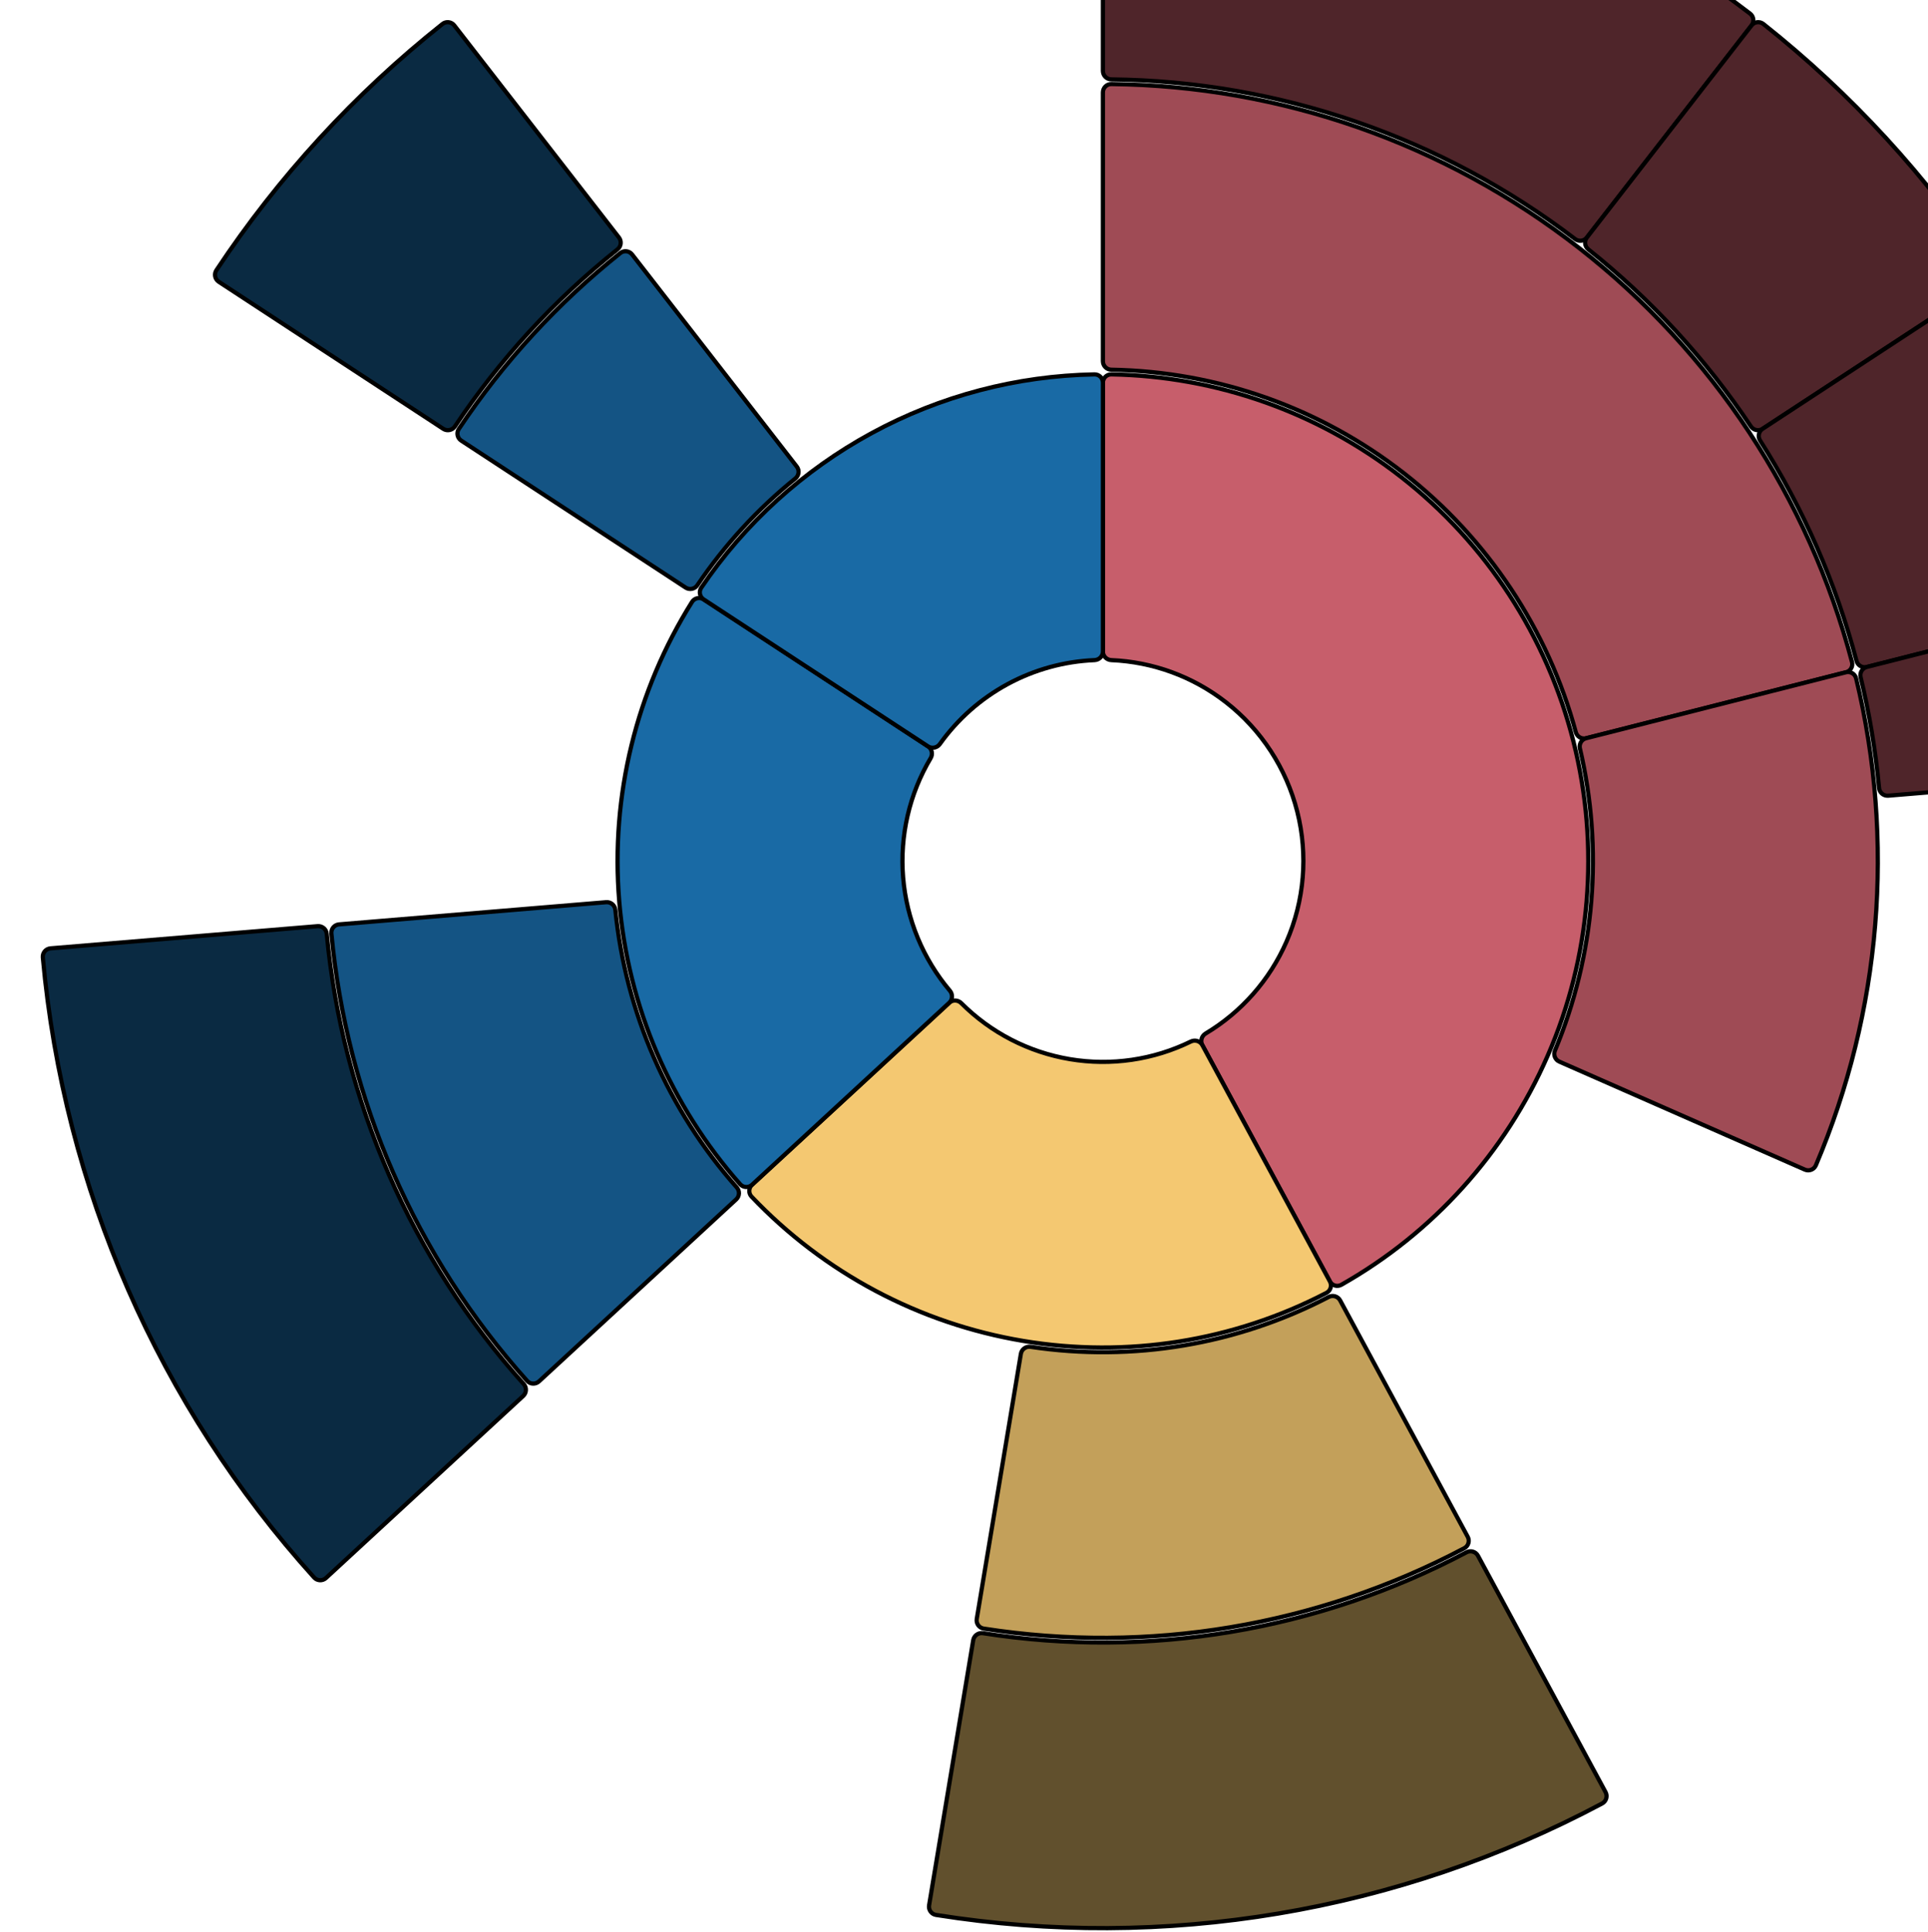
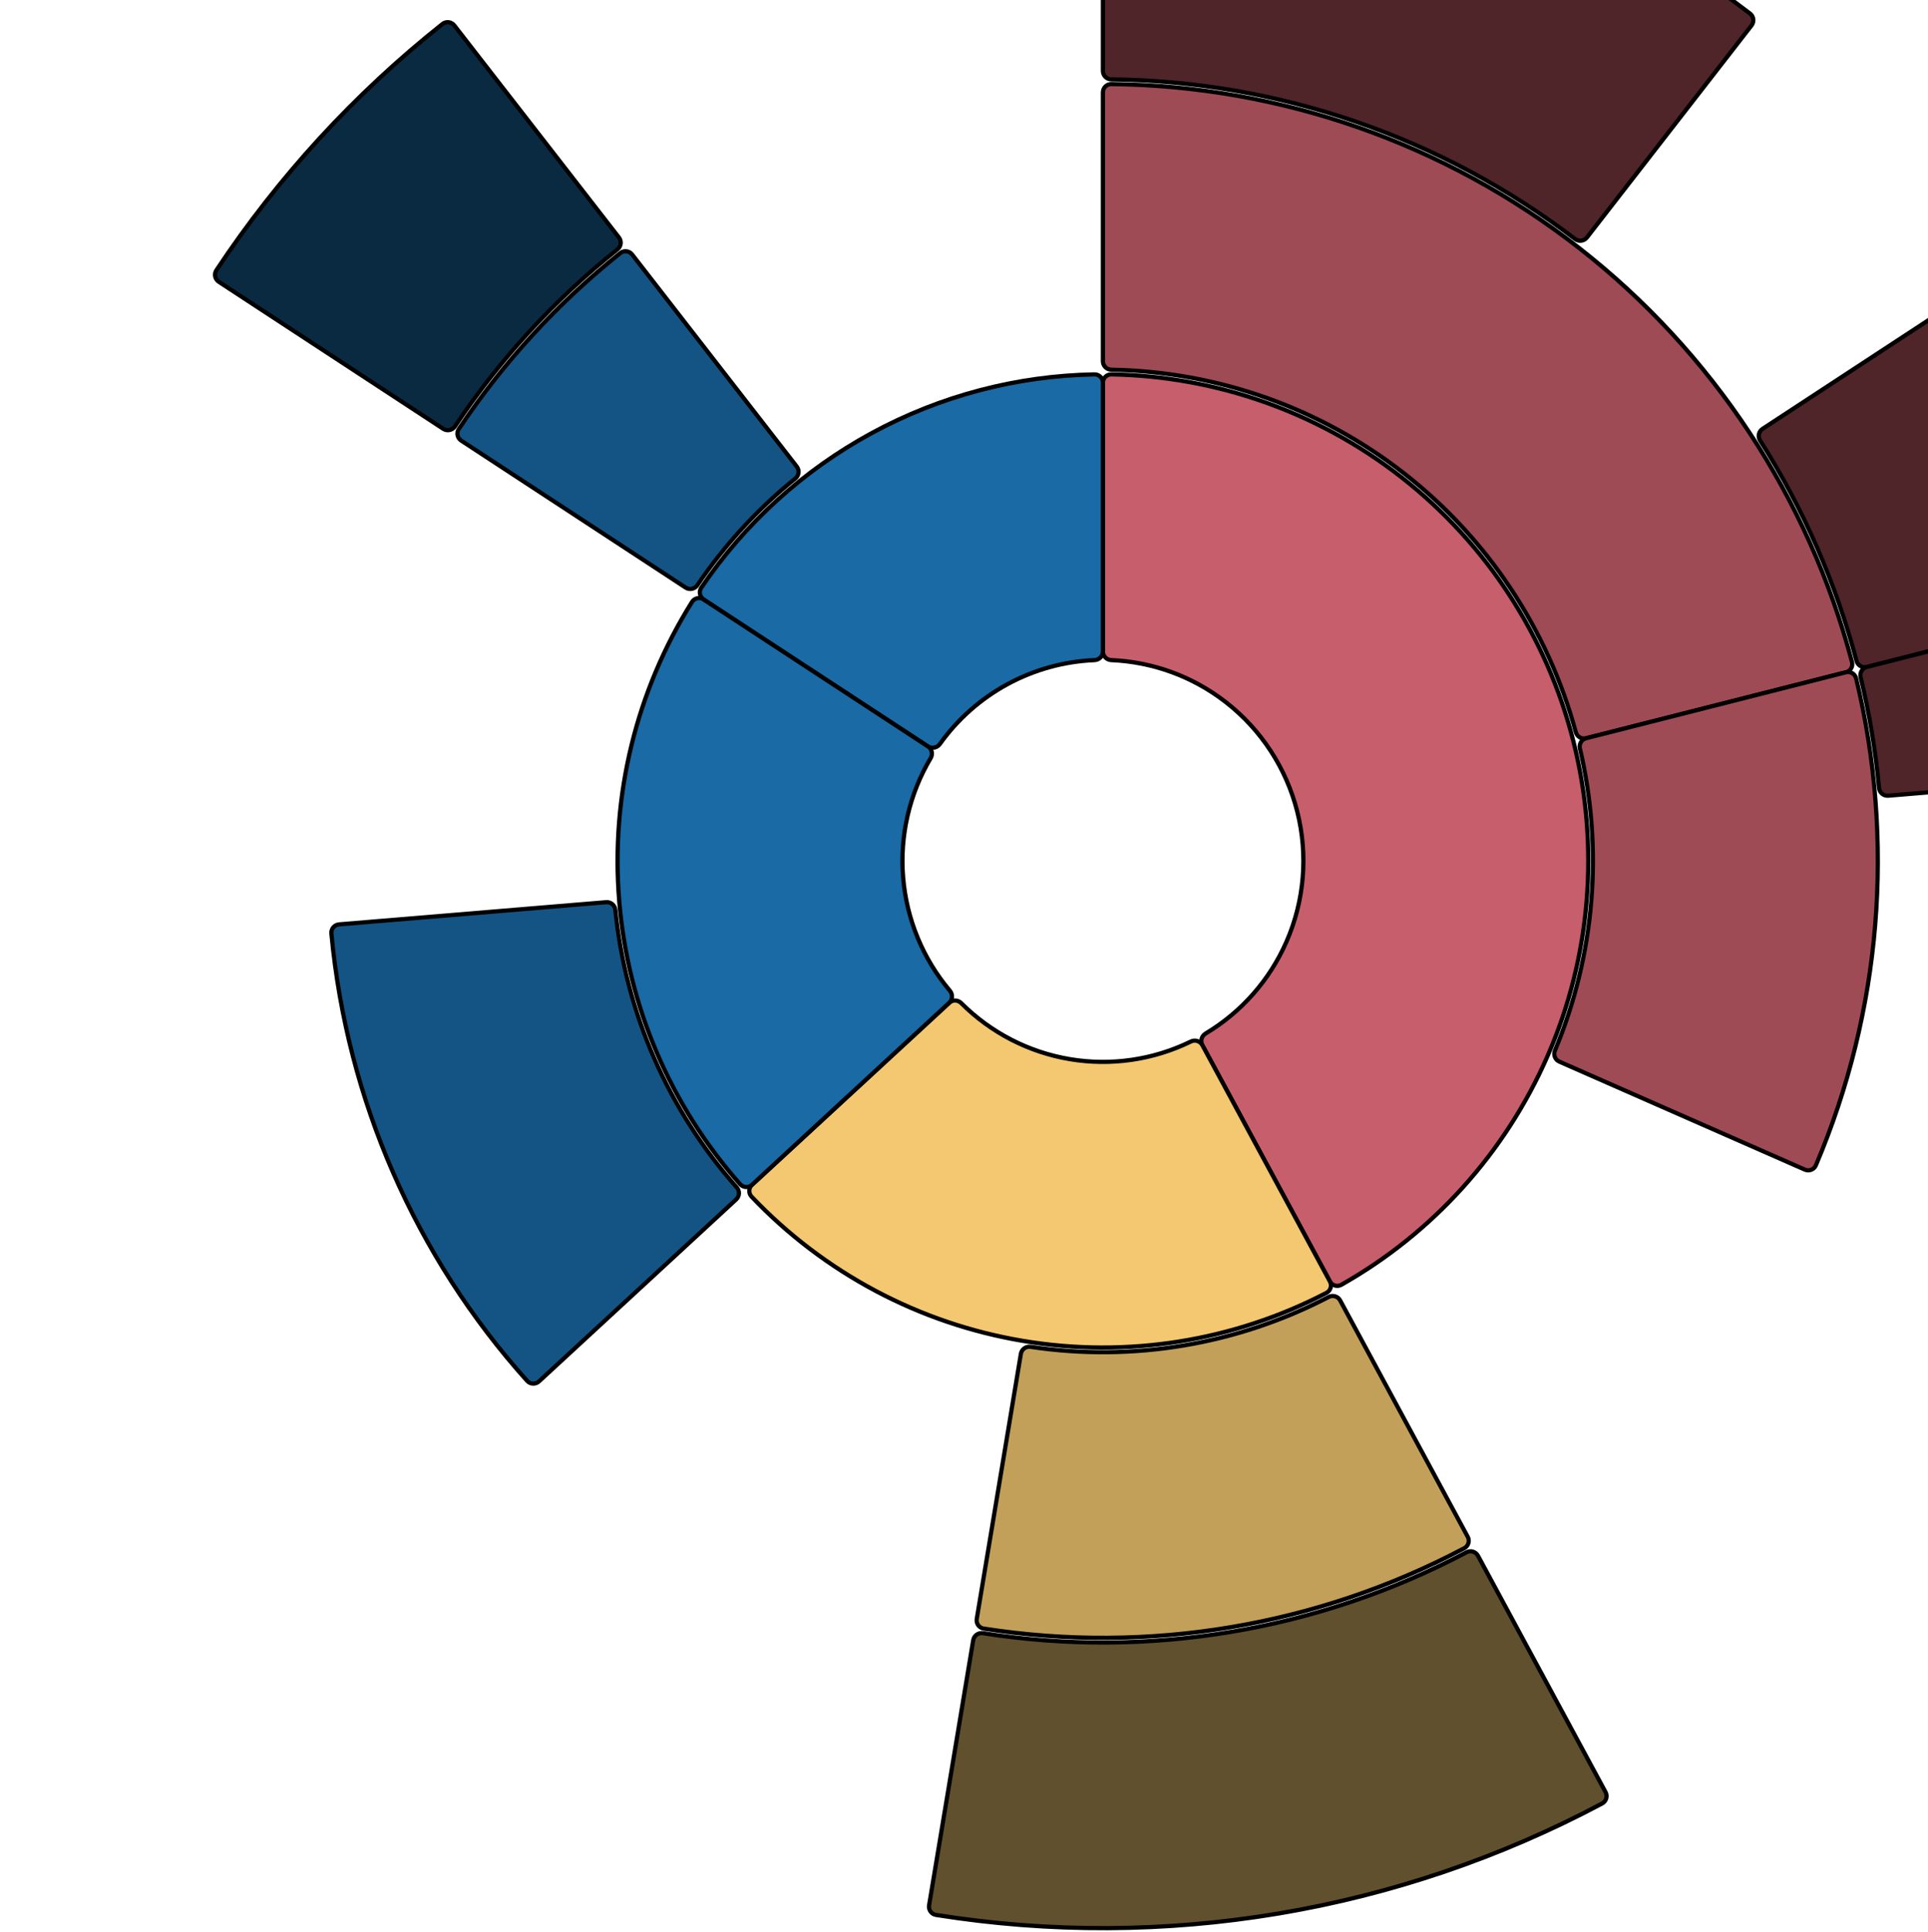
<svg xmlns="http://www.w3.org/2000/svg" width="458" height="459" viewBox="0 0 458 459" fill="none">
  <path d="M262 90.913C262 89.808 262.896 88.911 264 88.93C288.946 89.364 313.1 97.9 332.817 113.285C353.061 129.081 367.471 151.194 373.769 176.125C380.066 201.055 377.89 227.379 367.586 250.93C357.55 273.868 340.361 292.9 318.629 305.184C317.666 305.729 316.449 305.365 315.923 304.392L285.612 248.241C285.088 247.271 285.452 246.063 286.398 245.497C294.897 240.414 301.62 232.792 305.608 223.676C309.864 213.949 310.763 203.077 308.162 192.781C305.561 182.484 299.609 173.351 291.248 166.827C283.414 160.714 273.885 157.219 263.999 156.803C262.896 156.756 262 155.865 262 154.761V90.913Z" fill="#C75E6B" stroke="black" stroke-linejoin="bevel" />
  <path d="M262 21.956C262 20.852 262.896 19.955 264.001 19.967C304.251 20.406 343.27 34.061 375.064 58.869C406.86 83.679 429.644 118.25 439.948 157.262C440.229 158.329 439.581 159.417 438.511 159.689L376.782 175.36C375.71 175.632 374.623 174.982 374.334 173.915C367.73 149.538 353.408 127.948 333.496 112.411C313.585 96.874 289.192 88.255 264 87.821C262.896 87.802 262 86.909 262 85.804V21.956Z" fill="#9F4B55" stroke="black" stroke-linejoin="bevel" />
  <path d="M262 -47C262 -48.105 262.897 -49.001 264.001 -48.992C318.891 -48.557 372.152 -30.226 415.734 3.231C416.608 3.902 416.765 5.158 416.089 6.029L376.973 56.411C376.295 57.285 375.035 57.44 374.156 56.769C342.461 32.585 303.83 19.29 264.001 18.859C262.896 18.847 262 17.952 262 16.848V-47Z" fill="#4F252A" stroke="black" stroke-linejoin="bevel" />
-   <path d="M416.083 6.037C416.761 5.163 418.021 5.005 418.888 5.693C439.746 22.236 457.871 41.975 472.593 64.181C473.202 65.1 472.942 66.338 472.02 66.942L418.708 101.859C417.783 102.466 416.542 102.205 415.928 101.284C405.298 85.352 392.271 71.165 377.31 59.23C376.448 58.542 376.291 57.289 376.967 56.418L416.083 6.037Z" fill="#4F252A" stroke="black" stroke-linejoin="bevel" />
  <path d="M472.012 66.947C472.938 66.341 474.18 66.601 474.777 67.532C489.148 89.969 499.897 114.539 506.629 140.334C506.908 141.402 506.26 142.489 505.19 142.761L443.461 158.432C442.389 158.704 441.301 158.055 441.019 156.986C436.125 138.455 428.398 120.795 418.112 104.635C417.52 103.705 417.778 102.469 418.701 101.864L472.012 66.947Z" fill="#4F252A" stroke="black" stroke-linejoin="bevel" />
  <path d="M505.185 142.762C506.257 142.49 507.347 143.139 507.609 144.213C510.608 156.494 512.687 168.982 513.827 181.574C513.927 182.674 513.108 183.64 512.008 183.731L448.548 189.003C447.447 189.095 446.481 188.276 446.378 187.176C445.549 178.311 444.086 169.518 441.998 160.864C441.74 159.791 442.386 158.705 443.456 158.433L505.185 142.762Z" fill="#4F252A" stroke="black" stroke-linejoin="bevel" />
  <path d="M438.507 159.69C439.578 159.418 440.668 160.067 440.928 161.142C450.229 199.718 446.877 240.274 431.369 276.789C430.937 277.807 429.754 278.269 428.742 277.823L370.426 252.179C369.416 251.735 368.958 250.558 369.383 249.54C378.853 226.85 380.929 201.737 375.314 177.794C375.062 176.719 375.707 175.633 376.777 175.361L438.507 159.69Z" fill="#9F4B55" stroke="black" stroke-linejoin="bevel" />
  <path d="M315.927 304.399C316.451 305.37 316.091 306.583 315.113 307.092C292.966 318.615 267.669 322.633 243.023 318.51C218.375 314.387 195.75 302.351 178.536 284.243C177.776 283.443 177.829 282.179 178.639 281.432L225.492 238.192C226.305 237.442 227.57 237.498 228.352 238.281C235.353 245.289 244.371 249.95 254.162 251.588C263.953 253.226 273.992 251.753 282.883 247.404C283.877 246.917 285.091 247.275 285.616 248.249L315.927 304.399Z" fill="#F4C871" stroke="black" stroke-linejoin="bevel" />
  <path d="M348.664 365.045C349.188 366.015 348.827 367.228 347.852 367.743C312.833 386.254 272.792 392.953 233.675 386.845C232.584 386.675 231.848 385.644 232.029 384.555L242.512 321.578C242.693 320.488 243.725 319.753 244.818 319.917C269.077 323.547 293.862 319.401 315.631 308.071C316.612 307.56 317.828 307.921 318.353 308.894L348.664 365.045Z" fill="#C3A05A" stroke="black" stroke-linejoin="bevel" />
  <path d="M381.402 425.69C381.926 426.66 381.565 427.873 380.591 428.391C332.111 454.2 276.567 463.493 222.354 454.864C221.264 454.691 220.527 453.66 220.708 452.571L231.191 389.594C231.373 388.504 232.405 387.769 233.497 387.939C272.852 394.086 313.139 387.347 348.372 368.722C349.35 368.205 350.566 368.566 351.092 369.539L381.402 425.69Z" fill="#61502D" stroke="black" stroke-linejoin="bevel" />
  <path d="M178.647 281.425C177.834 282.175 176.564 282.124 175.83 281.296C159.254 262.603 149.16 239.007 147.097 214.045C145.034 189.082 151.116 164.142 164.397 142.969C164.985 142.032 166.229 141.772 167.154 142.378L220.466 177.296C221.388 177.9 221.643 179.135 221.08 180.083C216.018 188.609 213.723 198.521 214.543 208.442C215.363 218.363 219.254 227.761 225.647 235.335C226.358 236.178 226.31 237.438 225.499 238.186L178.647 281.425Z" fill="#196AA5" stroke="black" stroke-linejoin="bevel" />
  <path d="M128.041 328.128C127.228 328.878 125.959 328.826 125.219 328.003C98.726 298.514 82.42 261.245 78.724 221.732C78.621 220.632 79.44 219.665 80.541 219.574L144.001 214.302C145.102 214.211 146.067 215.03 146.177 216.129C148.621 240.602 158.718 263.677 175.023 282.054C175.754 282.879 175.704 284.141 174.894 284.889L128.041 328.128Z" fill="#145484" stroke="black" stroke-linejoin="bevel" />
-   <path d="M77.436 374.831C76.622 375.581 75.353 375.528 74.611 374.707C37.756 333.928 15.137 282.23 10.173 227.426C10.073 226.327 10.892 225.359 11.992 225.268L75.452 219.996C76.553 219.905 77.519 220.725 77.622 221.825C81.339 261.587 97.749 299.09 124.412 328.761C125.149 329.581 125.098 330.844 124.288 331.591L77.436 374.831Z" fill="#0A2A42" stroke="black" stroke-linejoin="bevel" />
  <path d="M167.147 142.373C166.224 141.769 165.963 140.531 166.581 139.617C176.954 124.286 190.856 111.67 207.125 102.844C223.391 94.019 241.527 89.251 260 88.93C261.105 88.911 262 89.808 262 90.913V154.761C262 155.865 261.104 156.756 260.001 156.803C252.778 157.107 245.709 159.057 239.336 162.514C232.963 165.972 227.469 170.838 223.264 176.733C222.622 177.634 221.383 177.897 220.458 177.291L167.147 142.373Z" fill="#196AA5" stroke="black" stroke-linejoin="bevel" />
  <path d="M109.563 104.658C108.641 104.053 108.38 102.816 108.993 101.898C119.555 86.068 132.498 71.972 147.361 60.111C148.226 59.421 149.486 59.579 150.165 60.453L189.28 110.835C189.957 111.706 189.799 112.958 188.941 113.651C179.972 120.901 172.126 129.444 165.66 139.003C165.04 139.92 163.8 140.181 162.874 139.575L109.563 104.658Z" fill="#145484" stroke="black" stroke-linejoin="bevel" />
  <path d="M51.98 66.942C51.058 66.338 50.798 65.1 51.407 64.181C66.129 41.975 84.254 22.236 105.112 5.693C105.979 5.005 107.239 5.163 107.917 6.037L147.033 56.418C147.709 57.289 147.552 58.542 146.69 59.23C131.729 71.165 118.702 85.352 108.072 101.284C107.458 102.205 106.217 102.466 105.292 101.859L51.98 66.942Z" fill="#0A2A42" stroke="black" stroke-linejoin="bevel" />
</svg>